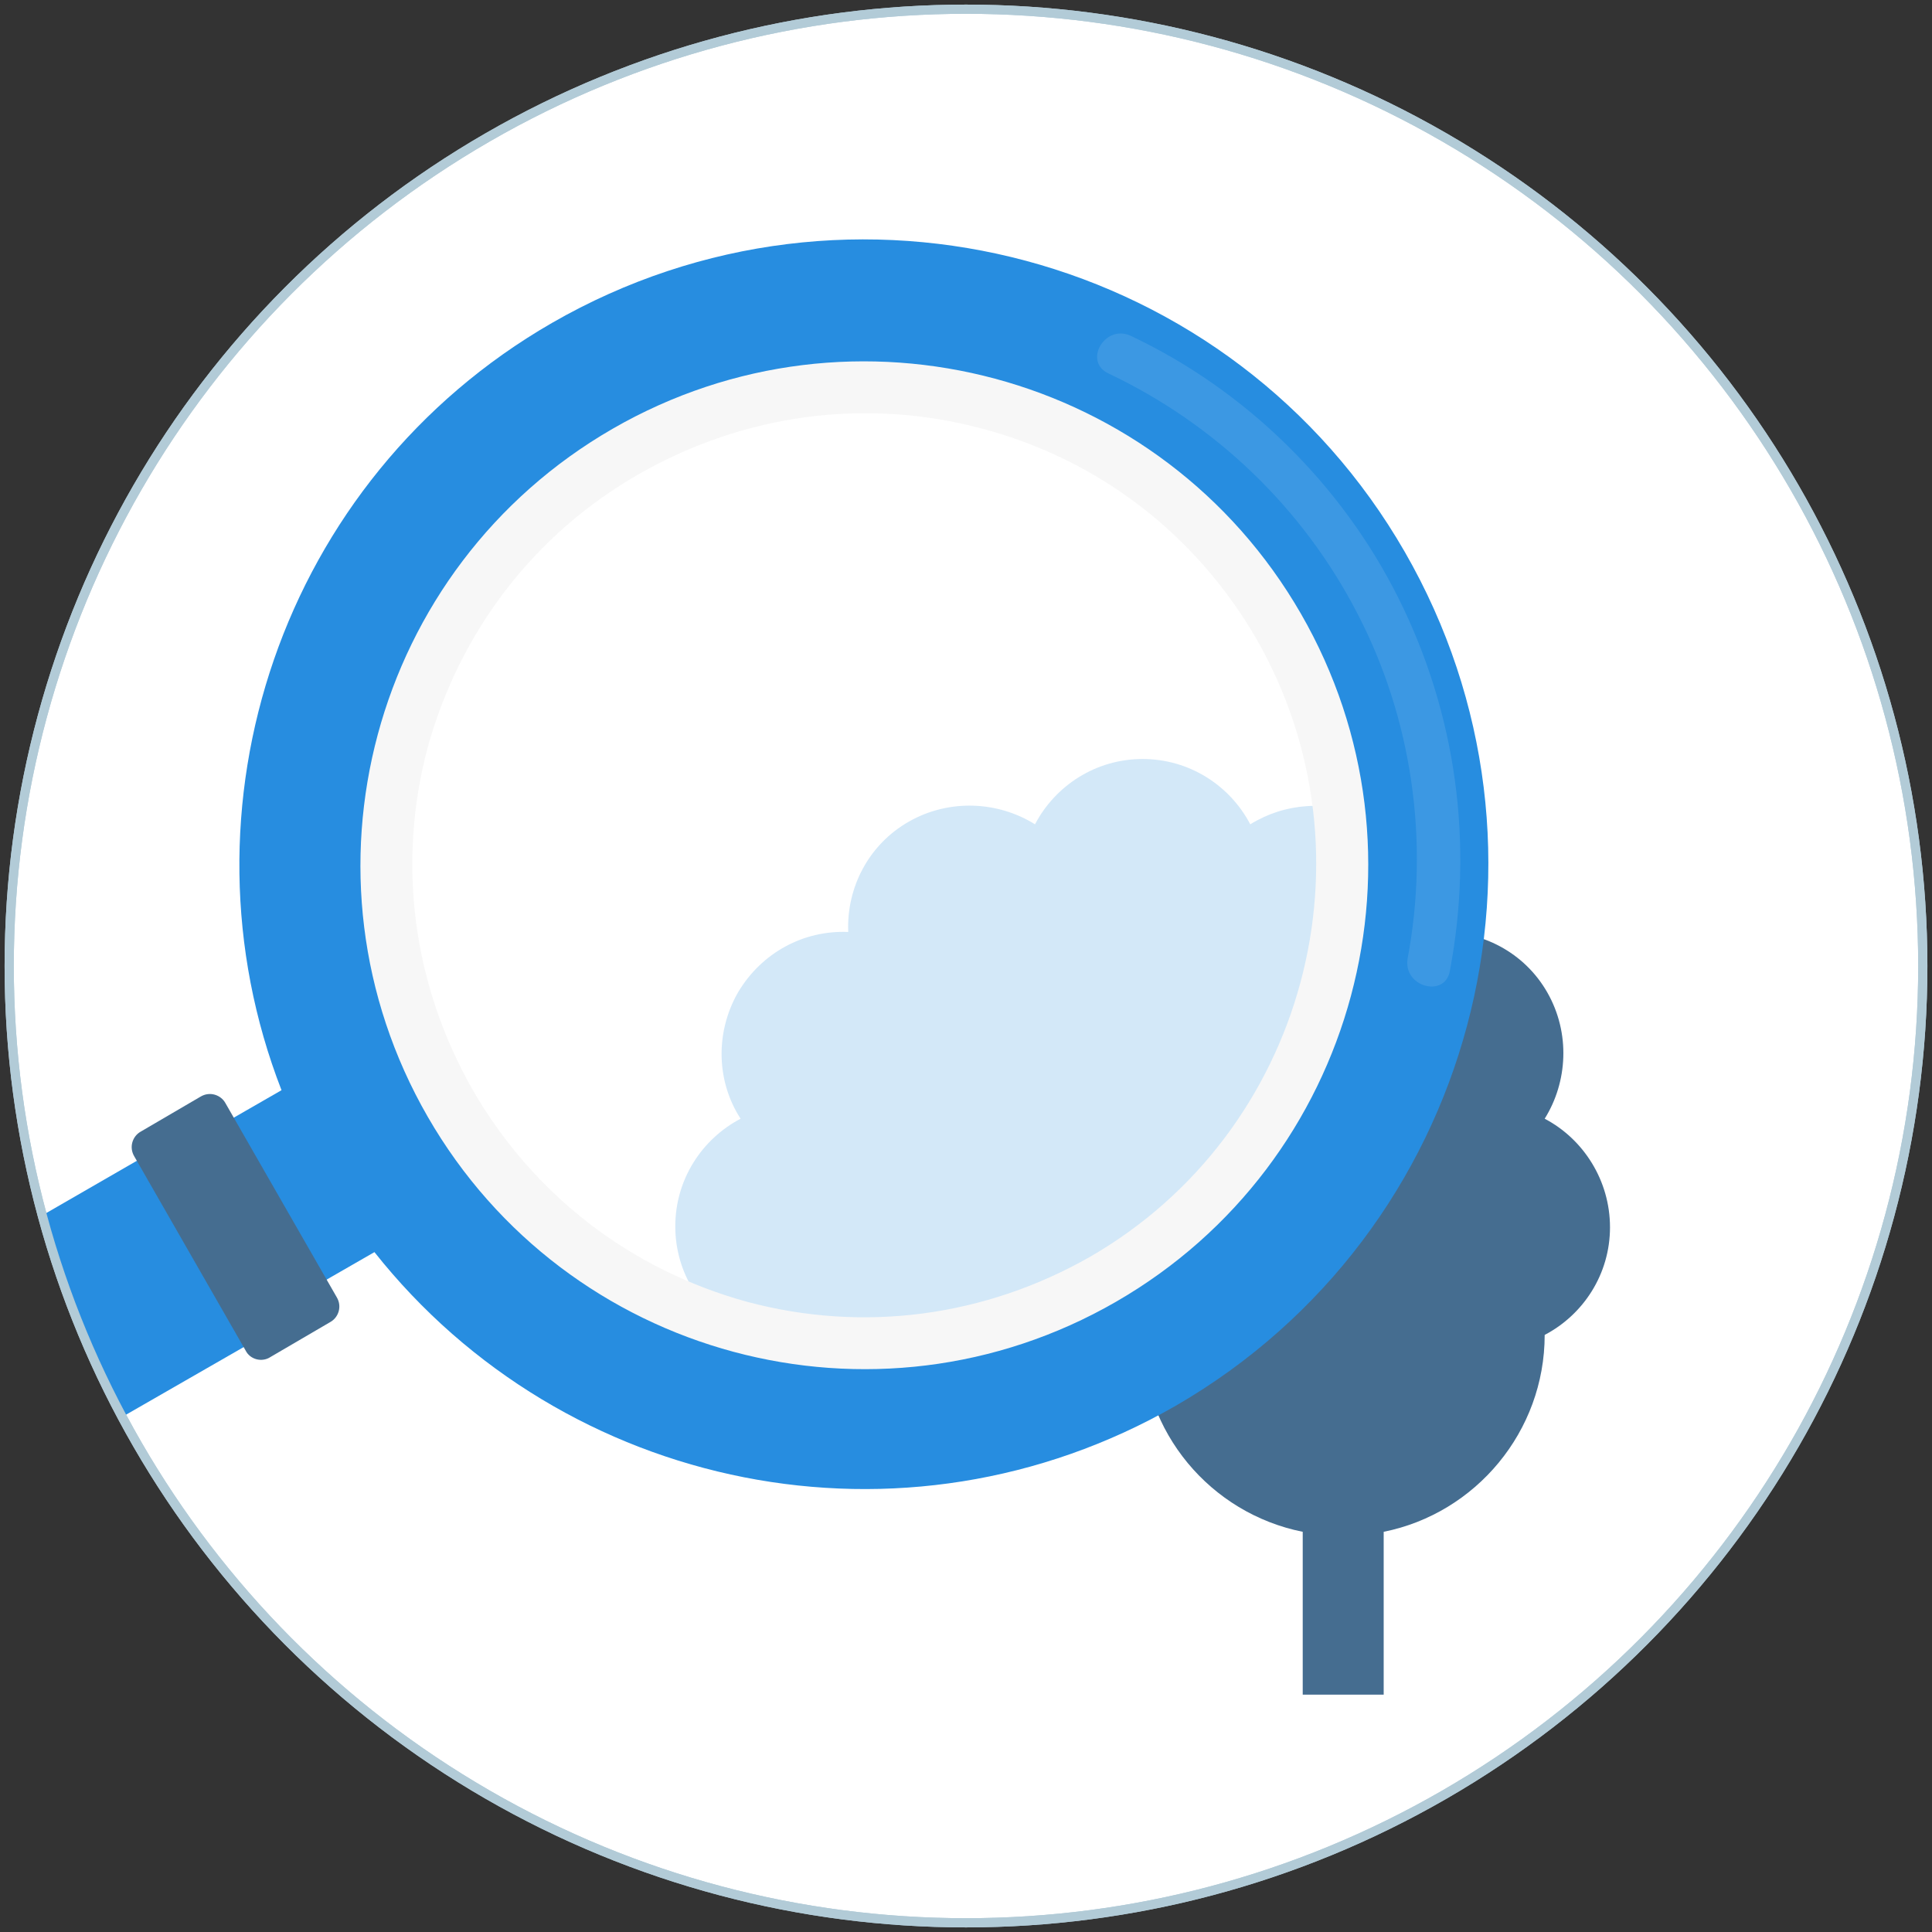
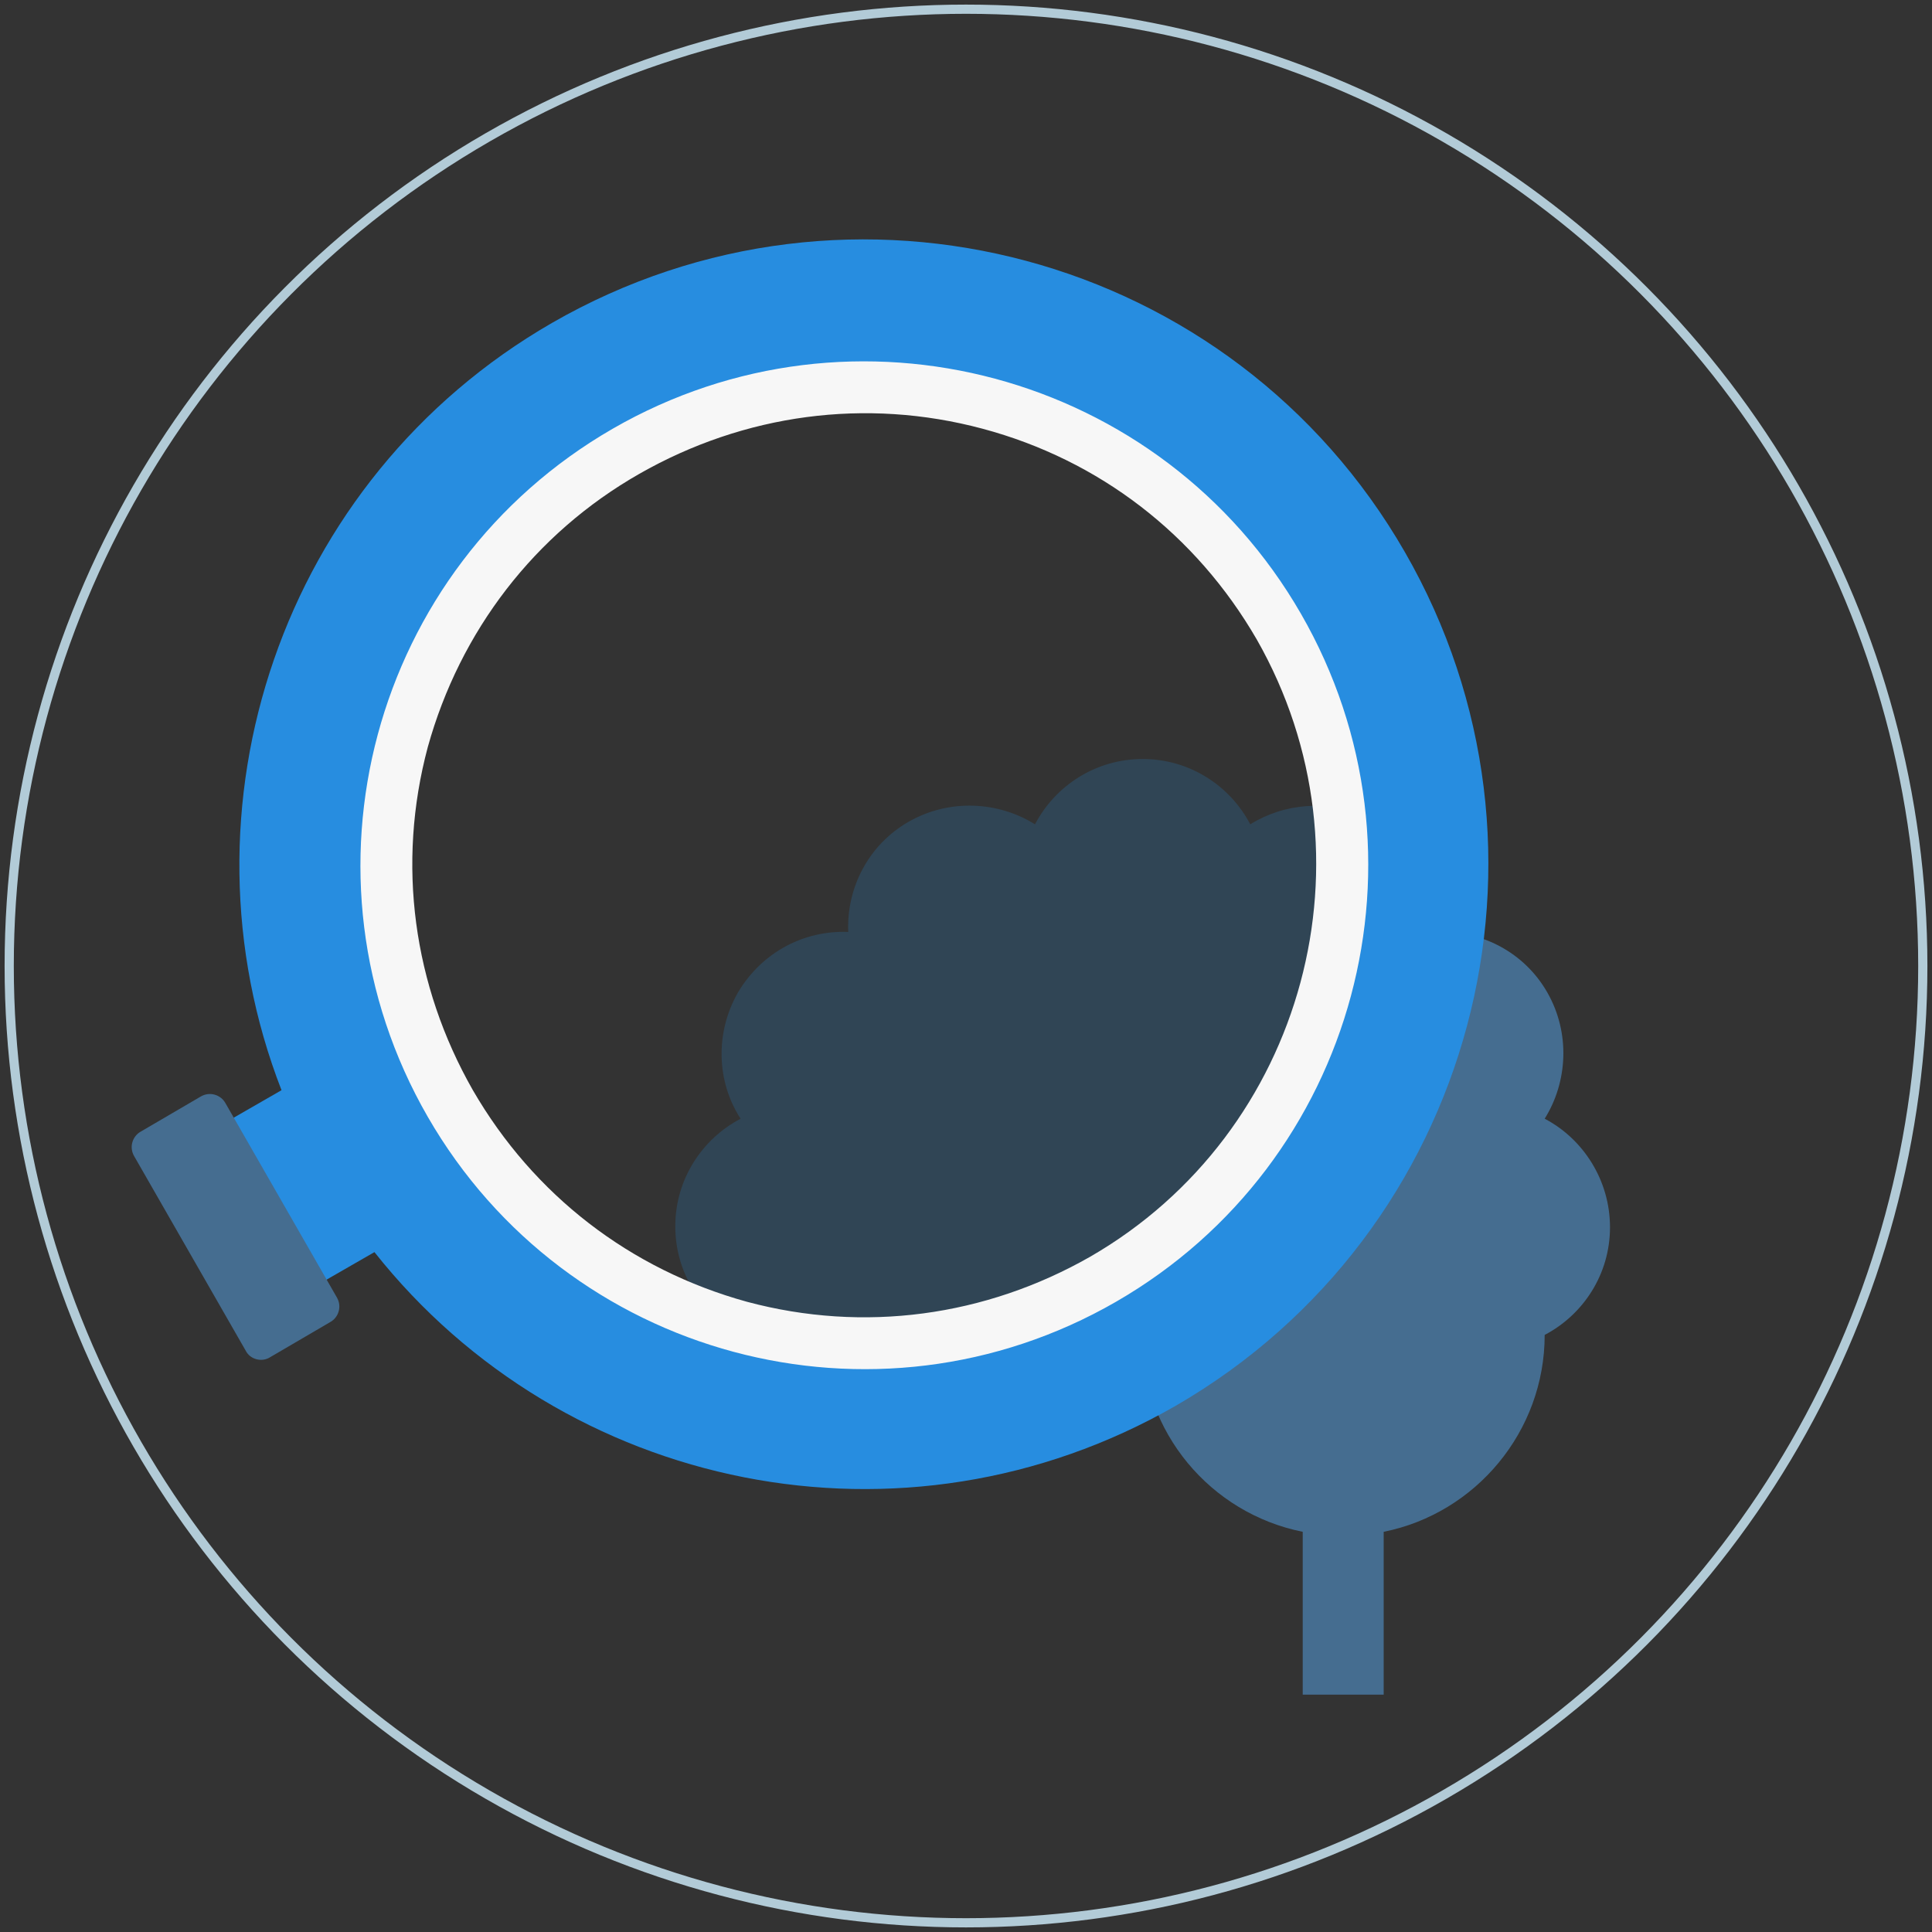
<svg xmlns="http://www.w3.org/2000/svg" version="1.1" id="Calque_1" x="0px" y="0px" viewBox="0 0 210 210" style="enable-background:new 0 0 210 210;" xml:space="preserve">
  <rect x="0" y="0" width="210" height="210" fill="#333333" stroke="none" />
  <style type="text/css">
	.st0{fill:#FFFFFF;stroke:#B2CBD7;}
	.st1{fill:#278DE0;}
	.st2{fill:#456D90;}
	.st3{opacity:0.2;fill:#278DE0;enable-background:new    ;}
	.st4{fill:#F7F7F7;}
	.st5{fill:none;stroke:#B2CBD7;}
	.st6{opacity:0.1;fill:#FFFFFF;enable-background:new    ;}
</style>
  <g>
-     <ellipse id="Oval-2_1_" class="st0" cx="105" cy="105" rx="104" ry="104" />
    <g>
-       <path class="st1" d="M15,126.1l-10.4,6c2.1,7.7,5,15,8.7,21.9l13.4-7.7L15,126.1z" />
-     </g>
+       </g>
    <g>
      <path class="st2" d="M167.9,121.6c2.5-4,2.8-9.3,0.3-13.7c-2.5-4.4-7.2-6.8-12-6.6c0.2-4.8-2.2-9.4-6.6-12    c-0.4-0.2-0.7-0.4-1.1-0.5c2,20.7-8,41.7-27.2,52.7c-2.4,1.4-4.9,2.6-7.4,3.6h10.2l0,0c0,10.6,7.5,19.4,17.5,21.4v17.7h8.8v-17.7    c10-2,17.5-10.9,17.5-21.4c4.2-2.2,7.1-6.6,7.1-11.7S172.1,123.8,167.9,121.6z" />
      <path class="st3" d="M148.5,88.8c-4.2-1.9-8.9-1.5-12.6,0.8c-2.2-4.2-6.6-7.1-11.7-7.1c-5.1,0-9.5,2.9-11.7,7.1    c-4-2.5-9.3-2.8-13.7-0.3c-4.4,2.5-6.8,7.2-6.6,12c-4.8-0.2-9.4,2.2-12,6.6c-2.5,4.4-2.3,9.7,0.3,13.7c-4.2,2.2-7.1,6.6-7.1,11.7    s2.9,9.5,7.1,11.7H114c2.5-1,5-2.2,7.4-3.6C140.5,130.4,150.5,109.5,148.5,88.8z" />
    </g>
    <path class="st1" d="M152.7,60C134,27.5,92.5,16.4,60,35.1c-29.5,17-41.3,52.8-29.4,83.4L19.3,125l10.1,17.6l11.3-6.5   c20.6,26,57.5,33.7,87.1,16.7C160.3,134,171.4,92.5,152.7,60L152.7,60z M119.4,138.2c-24.5,14.1-55.7,5.7-69.8-18.8   C35.5,95,43.9,63.7,68.4,49.6s55.7-5.7,69.8,18.8C152.3,92.9,143.9,124.1,119.4,138.2L119.4,138.2z" />
    <path class="st4" d="M141.4,66.7c-15.1-26.2-48.6-35.2-74.8-20.1s-35.2,48.6-20.1,74.8s48.6,35.2,74.8,20.1S156.5,92.9,141.4,66.7   L141.4,66.7z M118.5,136.6c-11.4,6.5-24.6,8.3-37.3,4.9c-12.7-3.5-23.2-11.6-29.8-23c-6.5-11.4-8.3-24.6-4.9-37.3   C50,68.6,58.1,58,69.5,51.5s24.6-8.3,37.3-4.9c12.7,3.4,23.2,11.5,29.8,22.9C150,93,141.9,123.1,118.5,136.6L118.5,136.6z" />
    <path class="st2" d="M26.7,146.8l-12.1-21.1c-0.6-1-0.2-2.2,0.7-2.7l6.5-3.8c1-0.6,2.2-0.2,2.7,0.7L36.6,141c0.6,1,0.2,2.2-0.7,2.7   l-6.5,3.8C28.5,148.1,27.2,147.8,26.7,146.8z" />
    <ellipse id="Oval-2_2_" class="st5" cx="105" cy="105" rx="104" ry="104" />
  </g>
-   <path class="st6" d="M157.6,105.5c2.6-13.8,0.7-27.9-5.6-40.5c-6.2-12.4-16.6-22.6-29.1-28.5c-2.8-1.3-5.2,2.8-2.4,4.1  c11.6,5.5,21.1,14.6,27,26c6,11.5,7.9,24.9,5.5,37.6C152.5,107.3,157.1,108.5,157.6,105.5L157.6,105.5z" />
</svg>